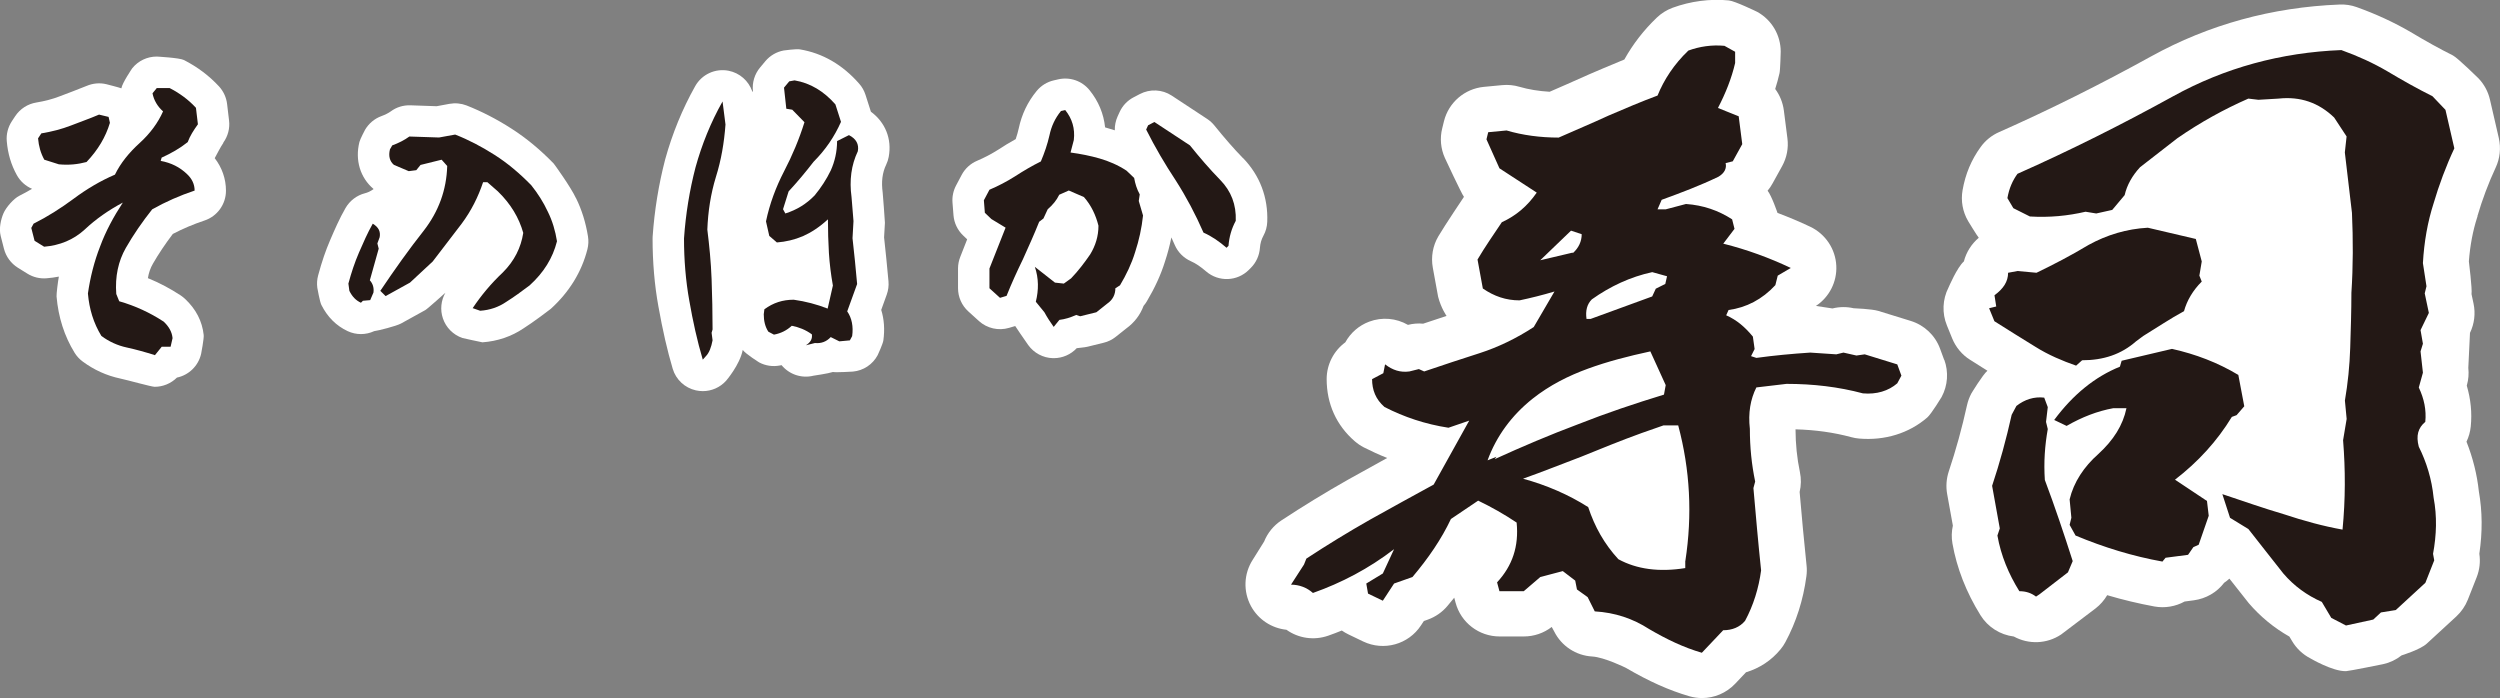
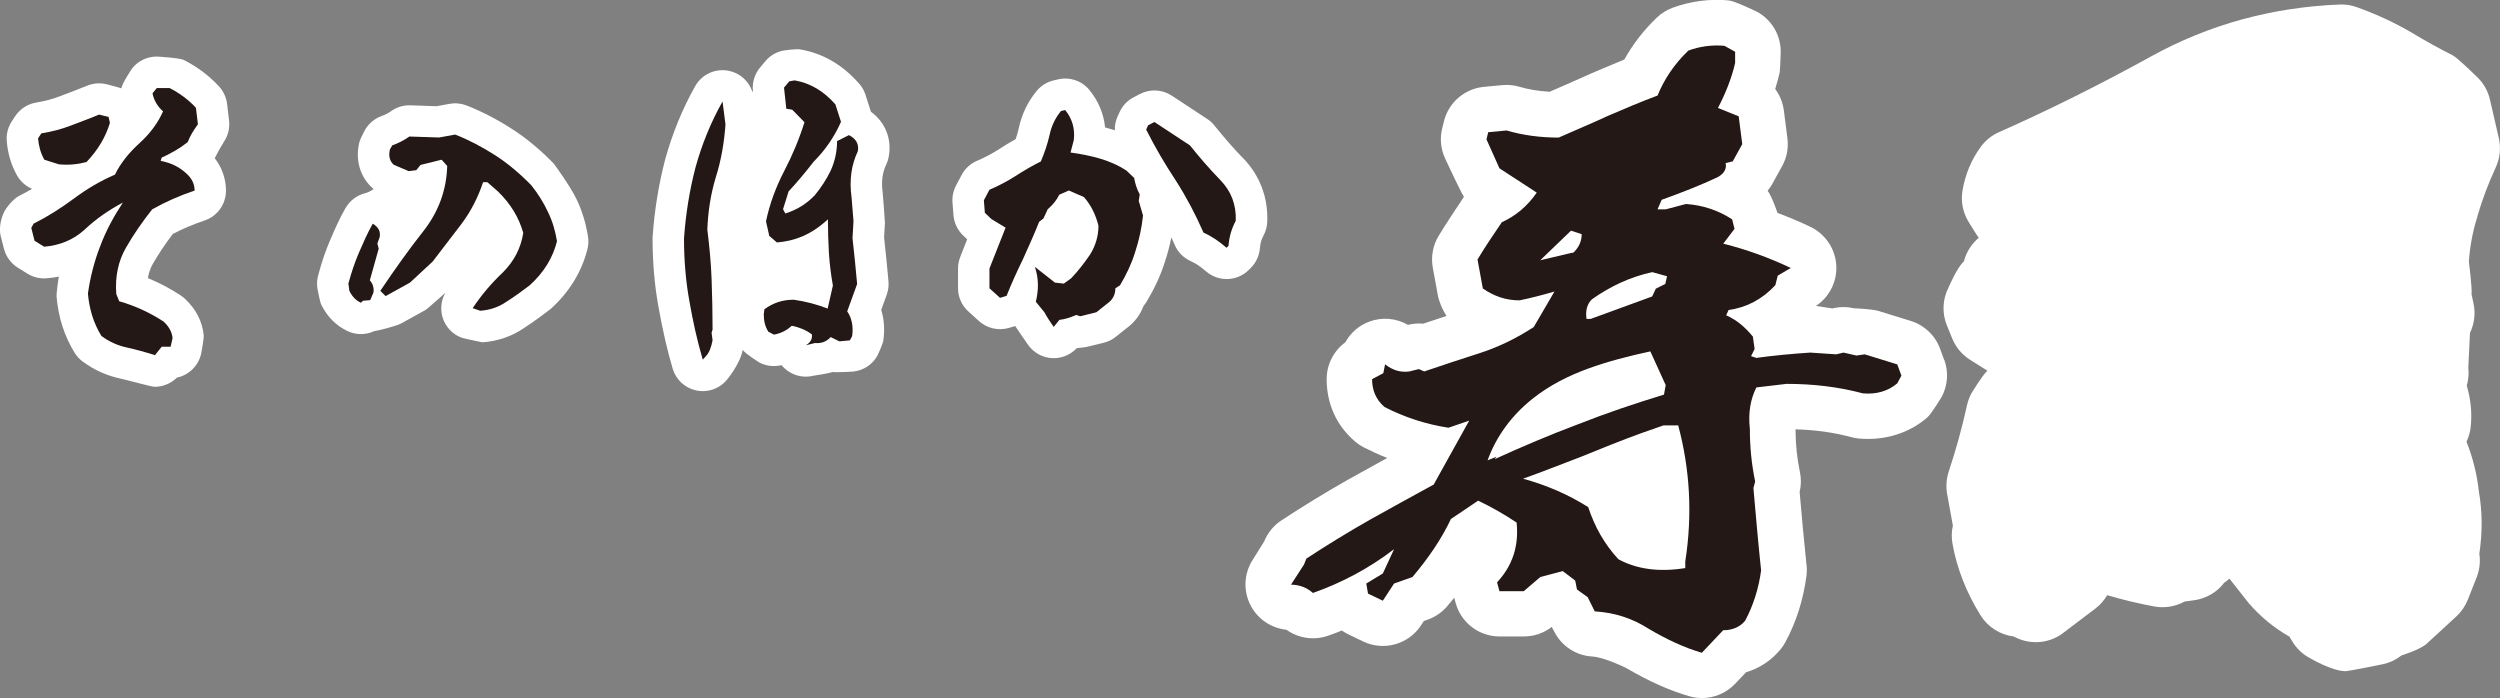
<svg xmlns="http://www.w3.org/2000/svg" id="_レイヤー_1" data-name="レイヤー 1" viewBox="0 0 358 100">
  <rect x="0" y="0" width="358" height="100" fill="#808080" stroke="none" />
  <defs>
    <style>
      .cls-1 {
        fill: #231815;
      }

      .cls-2 {
        fill: #fff;
      }
    </style>
  </defs>
  <g id="_そのほか寿司" data-name="そのほか寿司">
    <g>
      <g>
        <path class="cls-2" d="M31.98,20.42c.66-.92.96-2.05.82-3.17l-.28-2.36c-.11-.94-.52-1.82-1.16-2.52-1.41-1.52-3.05-2.76-5.01-3.77-.64-.33-3.91-.5-3.91-.5-1.36,0-2.64.61-3.5,1.67,0,0-1.44,2.11-1.56,2.88-.25-.11-2.14-.59-2.14-.59-.94-.23-1.93-.14-2.83.24-.77.33-3.38,1.31-3.88,1.5-.97.38-2.11.68-3.32.88-1.24.2-2.33.9-3.03,1.95l-.47.71c-.56.85-.83,1.86-.74,2.88.15,1.78.62,3.37,1.44,4.85.49.89,1.26,1.58,2.18,1.97-.61.36-1.21.69-1.81.99-.83.41-1.92,1.67-2.28,2.51s-.68,2.16-.4,3.25l.47,1.84c.29,1.12,1,2.09,1.99,2.71l1.37.85c.82.51,1.78.74,2.75.66.6-.05,1.18-.13,1.75-.24-.12.6-.36,2.5-.33,2.84.25,2.97,1.12,5.69,2.58,8.06.3.49.7.92,1.16,1.26,1.62,1.2,3.43,2.02,5.36,2.43,1.12.24,4.49,1.19,4.95,1.19,1.18,0,2.33-.47,3.19-1.32,1.69-.35,3.06-1.66,3.46-3.39,0,0,.43-2.21.37-2.71-.21-1.96-1.1-3.7-2.67-5.17-.19-.18-.39-.33-.6-.48-1.49-.98-3.07-1.82-4.72-2.49.12-.76.36-1.45.72-2.07.8-1.39,1.75-2.81,2.85-4.26,1.45-.76,2.97-1.4,4.53-1.92,1.84-.61,3.08-2.33,3.08-4.27,0-1.7-.57-3.32-1.61-4.66.13-.23.88-1.7,1.23-2.18Z" />
        <path class="cls-2" d="M82.48,28.38c-.75-1.61-3.09-4.85-3.19-4.96-1.92-1.98-3.95-3.66-6.03-4.99-2.14-1.38-4.32-2.49-6.45-3.33-.78-.3-1.62-.38-2.45-.23l-1.83.34-3.76-.13c-1.03-.03-2,.27-2.81.87-.33.24-.8.48-1.35.68-.98.36-1.8,1.05-2.33,1.95,0,0-.71,1.33-.81,1.75-.65,2.6.11,5.12,2.03,6.74,0,0-.54.43-1.23.6-1.18.3-2.18,1.07-2.79,2.12-.88,1.53-1.55,3.08-2.2,4.59-.64,1.48-1.19,3.08-1.72,5.05-.16.58-.2,1.19-.12,1.78,0,0,.35,2,.58,2.45.87,1.73,2.14,3,3.77,3.76,1.22.57,2.61.55,3.79,0,.58-.07,3.15-.72,3.84-1.09l3.49-1.93c.32-.18,2.87-2.48,2.87-2.48-.63,1.11-.77,2.44-.36,3.66.44,1.32,1.47,2.36,2.79,2.82,0,0,2.77.62,2.87.62,2.15-.15,4.18-.84,5.89-2,1.25-.78,3.8-2.69,3.9-2.79,2.65-2.41,4.42-5.28,5.25-8.54.15-.6.18-1.22.08-1.83-.32-2-.9-3.84-1.71-5.48Z" />
-         <path class="cls-2" d="M124.71,15.99l-.77-2.41c-.19-.59-.49-1.13-.9-1.59-2.38-2.72-5.24-4.38-8.5-4.92-.52-.09-2.32.16-2.32.16-1.02.19-1.95.73-2.62,1.53l-.75.9c-.79.94-1.16,2.16-1.03,3.39,0,0-.03.22-.1.02-.52-1.49-1.8-2.63-3.39-2.94-1.91-.37-3.83.52-4.78,2.21-1.83,3.26-3.27,6.77-4.3,10.5-.93,3.58-1.53,7.28-1.79,11.02,0,.1-.01.2-.01.3,0,3.41.28,6.67.83,9.7.61,3.42,1.28,6.35,2.05,8.94.46,1.56,1.74,2.75,3.32,3.1.33.07.66.11.99.11,1.26,0,2.48-.53,3.34-1.49,0,0,1.97-2.28,2.38-4.41.41.57,2.36,1.79,2.36,1.79.9.48,1.94.63,2.94.44.09-.02.17-.03.26-.05,1.08,1.31,2.84,1.94,4.57,1.51,0,0,2.13-.31,2.78-.53.44.09,2.87-.06,2.87-.06,1.5-.14,2.83-1.02,3.54-2.35,0,0,.75-1.6.82-2.13.21-1.54.11-3.01-.31-4.35l.79-2.19c.22-.61.31-1.26.25-1.91-.19-2.17-.42-4.34-.63-6.29l.12-2.08c.01-.21-.31-4.24-.32-4.32-.21-1.56-.06-2.84.5-4.01.17-.35.29-.72.36-1.1.49-2.58-.49-4.98-2.57-6.5Z" />
+         <path class="cls-2" d="M124.71,15.99l-.77-2.41c-.19-.59-.49-1.13-.9-1.59-2.38-2.72-5.24-4.38-8.5-4.92-.52-.09-2.32.16-2.32.16-1.02.19-1.95.73-2.62,1.53l-.75.9c-.79.94-1.16,2.16-1.03,3.39,0,0-.03.22-.1.02-.52-1.49-1.8-2.63-3.39-2.94-1.91-.37-3.83.52-4.78,2.21-1.83,3.26-3.27,6.77-4.3,10.5-.93,3.58-1.53,7.28-1.79,11.02,0,.1-.01.2-.01.3,0,3.41.28,6.67.83,9.7.61,3.42,1.28,6.35,2.05,8.94.46,1.56,1.74,2.75,3.32,3.1.33.07.66.11.99.11,1.26,0,2.48-.53,3.34-1.49,0,0,1.97-2.28,2.38-4.41.41.57,2.36,1.79,2.36,1.79.9.48,1.94.63,2.94.44.09-.02.17-.03.26-.05,1.08,1.31,2.84,1.94,4.57,1.51,0,0,2.13-.31,2.78-.53.44.09,2.87-.06,2.87-.06,1.5-.14,2.83-1.02,3.54-2.35,0,0,.75-1.6.82-2.13.21-1.54.11-3.01-.31-4.35l.79-2.19c.22-.61.31-1.26.25-1.91-.19-2.17-.42-4.34-.63-6.29l.12-2.08c.01-.21-.31-4.24-.32-4.32-.21-1.56-.06-2.84.5-4.01.17-.35.29-.72.36-1.1.49-2.58-.49-4.98-2.57-6.5" />
        <path class="cls-2" d="M177.97,22.62c-1.3-1.34-2.59-2.82-4.06-4.64-.29-.36-.64-.68-1.03-.94l-5.09-3.35c-1.37-.9-3.12-.98-4.57-.22l-.9.47c-.88.46-1.58,1.2-1.99,2.1l-.28.61c-.29.64-.43,1.33-.41,2.01-.32-.11-1.25-.38-1.39-.42-.2-1.94-.95-3.75-2.22-5.32-1.08-1.34-2.83-1.95-4.52-1.55l-.61.14c-.97.22-1.83.76-2.46,1.53-1.29,1.57-2.13,3.34-2.56,5.36-.11.49-.25.99-.43,1.52-.85.47-1.69.98-2.51,1.52-.93.59-1.97,1.14-3.01,1.58-.95.4-1.74,1.12-2.22,2.03l-.8,1.51c-.4.76-.58,1.61-.51,2.47l.14,1.79c.09,1.11.58,2.14,1.39,2.91l.57.54-.99,2.52c-.21.53-.32,1.09-.32,1.65v2.83c0,1.27.54,2.48,1.48,3.33l1.51,1.37c1.17,1.06,2.81,1.43,4.32.98l.88-.26s1.28,1.92,1.86,2.72c.82,1.14,2.12,1.84,3.53,1.88.04,0,.09,0,.13,0,1.25,0,2.44-.52,3.29-1.43.09-.03,1.13-.1,1.55-.21l2.31-.57c.63-.15,1.22-.44,1.73-.85l1.51-1.2c1.15-.83,2-1.95,2.47-3.23.18-.21.34-.43.48-.67,1.16-1.96,2.01-3.82,2.59-5.69.37-1.12.68-2.28.91-3.44.17.36.33.72.49,1.09.45,1.04,1.28,1.86,2.31,2.32.67.29,1.38.77,2.18,1.46,1.79,1.54,4.46,1.44,6.12-.23l.28-.28c.76-.76,1.22-1.77,1.3-2.85.05-.66.21-1.22.51-1.77.33-.6.51-1.27.54-1.96.14-3.5-1.06-6.67-3.49-9.17Z" />
      </g>
      <g>
        <path class="cls-1" d="M22.16,50.85c-1.32-.42-2.69-.8-4.01-1.09-1.32-.28-2.55-.85-3.63-1.65-1.13-1.84-1.74-3.87-1.93-6.08.33-2.31.9-4.58,1.75-6.75.8-2.17,1.93-4.25,3.25-6.27-2.03,1.08-3.87,2.36-5.47,3.87-1.6,1.46-3.54,2.26-5.8,2.45l-1.37-.85-.47-1.84.33-.61c1.98-.99,3.92-2.22,5.75-3.58,1.84-1.37,3.82-2.55,5.9-3.44.8-1.65,2.03-3.16,3.54-4.53,1.51-1.37,2.64-2.92,3.35-4.53-.8-.71-1.32-1.6-1.51-2.59l.61-.75h1.84c1.37.71,2.64,1.6,3.77,2.83l.28,2.36c-.61.85-1.13,1.65-1.46,2.55-1.13.9-2.36,1.6-3.73,2.22l-.14.47c1.51.28,2.74.9,3.77,1.89.71.66,1.09,1.46,1.09,2.36-2.12.71-4.15,1.6-6.08,2.69-1.42,1.79-2.69,3.63-3.77,5.52-1.08,1.89-1.56,4.1-1.37,6.6l.42,1.04c2.31.66,4.43,1.65,6.37,2.92.75.71,1.18,1.46,1.27,2.36l-.28,1.23h-1.27l-.99,1.23ZM6.35,22.88c-.52-.94-.8-1.93-.9-3.07l.47-.71c1.46-.24,2.92-.61,4.25-1.13,1.32-.52,2.69-.99,4.01-1.56l1.37.33.19.85c-.61,2.03-1.7,3.87-3.35,5.61-1.23.33-2.55.47-3.96.33l-2.08-.66Z" />
        <path class="cls-1" d="M51.68,43.35c-.71-.33-1.23-.85-1.65-1.7l-.14-1.04c.42-1.56.9-3.02,1.51-4.43s1.23-2.83,1.98-4.15c.85.52,1.13,1.13.99,1.93l-.33.9.19.75-1.27,4.53c.42.47.61,1.04.52,1.75l-.47,1.09-1.04.09-.28.28ZM67.67,44.15c1.23-1.84,2.64-3.54,4.34-5.14,1.65-1.65,2.59-3.54,2.92-5.66-.61-2.17-1.79-4.15-3.63-5.94l-1.51-1.32h-.61c-.71,2.12-1.7,4.1-3.07,5.94-1.42,1.84-2.78,3.63-4.15,5.42l-3.25,3.02-3.49,1.93-.76-.75c2.03-3.02,4.1-5.94,6.23-8.63,2.12-2.74,3.25-5.8,3.35-9.25l-.8-.9-3.02.75-.61.75-1.08.14-2.12-.9c-.61-.52-.8-1.27-.57-2.22l.33-.57c.9-.33,1.74-.75,2.45-1.27l4.25.14,2.31-.42c1.93.75,3.82,1.75,5.66,2.92s3.58,2.64,5.24,4.34c.94,1.18,1.75,2.45,2.36,3.77.66,1.32,1.09,2.78,1.32,4.25-.61,2.41-1.89,4.48-3.92,6.32-1.13.85-2.22,1.65-3.35,2.36-1.09.75-2.36,1.18-3.73,1.27l-1.09-.38Z" />
        <path class="cls-1" d="M100.64,51.51c-.8-2.69-1.42-5.52-1.93-8.44-.52-2.88-.76-5.9-.76-8.92.24-3.49.8-6.93,1.65-10.19.9-3.25,2.17-6.42,3.87-9.43l.42,3.3c-.19,2.59-.61,5.09-1.37,7.5-.75,2.45-1.13,4.95-1.23,7.55.28,2.26.52,4.62.61,7.08.09,2.45.14,4.86.14,7.22l-.14.47.14,1.08c-.19.99-.47,1.79-.99,2.31l-.42.47ZM115.41,49.44c.66-.42.94-.9.85-1.56-.9-.66-1.89-1.04-2.88-1.23-.71.66-1.56,1.09-2.55,1.27l-.8-.42c-.47-.71-.66-1.56-.66-2.5l.09-.71c1.27-.94,2.64-1.37,4.2-1.37,1.7.24,3.3.66,4.86,1.27l.75-3.3c-.28-1.56-.47-3.11-.57-4.67-.09-1.56-.14-3.16-.14-4.81-1.23,1.13-2.41,1.89-3.58,2.41-1.23.52-2.45.8-3.73.9l-1.09-.94-.47-2.08c.52-2.5,1.42-4.91,2.59-7.17,1.18-2.26,2.17-4.62,2.92-7.03l-1.75-1.79-.85-.14-.33-3.02.75-.9.76-.14c2.26.38,4.2,1.56,5.85,3.44l.8,2.5c-.94,2.12-2.22,4.01-3.92,5.71-1.13,1.46-2.31,2.88-3.58,4.25l-.8,2.55.33.61c1.65-.52,3.02-1.37,4.2-2.59.9-1.09,1.7-2.31,2.31-3.58.57-1.27.9-2.69.9-4.2l1.7-.85c1.04.52,1.46,1.32,1.27,2.31-.94,1.98-1.23,4.15-.9,6.56l.28,3.44-.14,2.45c.24,2.17.47,4.34.66,6.56l-1.42,3.92c.66.94.9,2.17.71,3.54l-.33.61-1.51.14-1.23-.61c-.61.66-1.37.94-2.26.85l-1.32.33Z" />
        <path class="cls-1" d="M150.88,46.8c-.47-.66-.94-1.37-1.32-2.08l-1.23-1.51c.42-1.7.42-3.35-.14-5l2.88,2.26,1.27.14,1.04-.75c1.04-1.08,1.93-2.26,2.74-3.44.75-1.23,1.18-2.59,1.18-4.1-.38-1.51-1.04-2.92-2.08-4.1l-2.17-.94-1.37.61c-.38.8-.94,1.46-1.65,2.08l-.61,1.32-.61.47c-.71,1.79-1.51,3.54-2.31,5.33-.85,1.75-1.65,3.49-2.36,5.28l-.94.28-1.51-1.37v-2.83l2.31-5.85-2.03-1.23-.94-.9-.14-1.79.8-1.51c1.23-.52,2.5-1.18,3.68-1.93,1.23-.8,2.45-1.51,3.68-2.12.52-1.23.94-2.45,1.23-3.73.28-1.32.8-2.45,1.65-3.49l.61-.14c.99,1.23,1.42,2.64,1.23,4.29l-.47,1.79c1.42.19,2.83.47,4.15.85,1.32.38,2.64.94,3.87,1.75l1.09,1.04c.14.8.38,1.6.8,2.36l-.14.94.61,2.08c-.19,1.79-.57,3.54-1.13,5.24-.52,1.7-1.27,3.25-2.17,4.76l-.66.42c0,.9-.38,1.65-1.13,2.17l-1.6,1.27-2.31.57-.57-.19c-.85.38-1.6.61-2.41.71l-.8.99ZM175.64,35.48c-1.04-.9-2.12-1.65-3.3-2.17-1.13-2.59-2.45-5.09-3.96-7.45-1.56-2.36-2.97-4.76-4.25-7.31l.28-.61.9-.47,5.09,3.35c1.37,1.7,2.78,3.35,4.34,4.95,1.56,1.6,2.31,3.54,2.22,5.85-.61,1.13-.94,2.31-1.04,3.58l-.28.28Z" />
      </g>
    </g>
    <g>
      <g>
        <path class="cls-2" d="M278.41,51.55l-.59-1.61c-.7-1.91-2.25-3.38-4.19-3.98l-4.66-1.44c-.92-.28-3.53-.38-3.53-.38-1-.23-2.03-.22-3.03.03l-2.37-.36c1.91-1.26,3.03-3.44,2.92-5.74-.11-2.41-1.55-4.56-3.73-5.6-1.54-.73-3.11-1.39-4.69-1.98,0,0-.83-2.45-1.42-3.18.27-.32.52-.68.72-1.06l1.36-2.46c.67-1.21.94-2.6.76-3.98l-.51-3.99c-.15-1.14-.58-2.19-1.24-3.08.24-.76.45-1.51.62-2.27.11-.48.17-3.07.17-3.07,0-2.37-1.28-4.55-3.36-5.7,0,0-3.18-1.55-4.07-1.64-2.7-.26-5.48.11-8.05,1.05-.84.31-1.61.79-2.26,1.41-1.87,1.79-3.43,3.8-4.65,6-1.63.66-4.97,2.09-5.03,2.12-1.43.66-5.22,2.3-5.67,2.5-1.55-.09-3.02-.33-4.32-.71-.8-.24-1.65-.32-2.48-.24l-2.63.25c-2.75.27-5.03,2.23-5.7,4.91l-.25,1.02c-.36,1.42-.22,2.92.38,4.25,0,0,2.39,5.14,2.73,5.57,0,0,0,0,0,0,0,0-2.71,4.03-3.66,5.64-.8,1.35-1.08,2.95-.8,4.5l.76,4.16c.42,1.64,1.21,2.75,1.21,2.75,0,0-2.21.72-3.35,1.11-.72-.07-1.46-.01-2.18.17-1.68-.97-3.71-1.15-5.55-.46-1.48.55-2.68,1.62-3.42,2.96-1.66,1.22-2.67,3.17-2.67,5.26,0,3.55,1.39,6.63,4.03,8.91.39.34.82.63,1.28.87,1.1.56,2.22,1.07,3.36,1.52-1.85,1.02-3.73,2.06-5.63,3.12-3.25,1.84-6.45,3.8-9.52,5.82-1.11.73-1.98,1.79-2.47,3.02l-1.63,2.61c-1.3,2.01-1.39,4.56-.25,6.66,1.04,1.9,2.94,3.15,5.07,3.37,1.72,1.23,3.95,1.56,5.98.85.66-.23,1.31-.48,1.95-.74.3.21.61.39.94.55l2.12,1.02c2.95,1.41,6.49.43,8.28-2.31l.41-.62.56-.2c1.09-.39,2.06-1.06,2.8-1.94.34-.4.67-.8.99-1.2l.19.71c.76,2.86,3.35,4.84,6.3,4.84h3.48c1.45,0,2.85-.48,3.99-1.36l.35.64c1.04,2.09,3.12,3.46,5.45,3.59,1.72.1,4.81,1.61,4.88,1.66,3.25,1.9,6.11,3.18,9.02,4.03.6.17,1.21.26,1.82.26,1.77,0,3.48-.72,4.74-2.04l1.56-1.65c1.94-.58,3.64-1.7,4.94-3.28.27-.32.5-.67.7-1.04,1.55-2.87,2.56-6.05,3.01-9.44.07-.51.08-1.03.02-1.55-.38-3.57-.69-7.09-.99-10.51.22-.93.24-1.9.04-2.84-.42-2.01-.62-4.02-.63-6.13,2.88.08,5.5.45,7.98,1.12.37.1.74.17,1.12.2,3.67.32,7.15-.75,9.76-3.01.6-.52,2.06-2.94,2.06-2.94.89-1.65,1.02-3.59.38-5.35Z" />
        <path class="cls-2" d="M354.77,30.94c.68-2.33,1.58-4.73,2.61-6.94.62-1.32.77-2.81.45-4.23l-1.27-5.51c-.26-1.14-.83-2.19-1.64-3.04,0,0-2.99-2.94-3.66-3.28-1.9-.95-3.87-2.04-6.07-3.36-2.37-1.38-4.97-2.58-7.71-3.56-.78-.28-1.62-.41-2.45-.37-9.66.38-18.74,2.87-26.98,7.42-7.32,4.04-14.65,7.69-21.79,10.85-1.05.46-1.96,1.2-2.63,2.13-1.33,1.83-2.18,3.85-2.59,6.18-.27,1.53.01,3.1.8,4.44,0,0,1.27,2.09,1.52,2.38-1.03.87-1.79,2.05-2.13,3.38-.99.89-2.14,3.62-2.21,3.76-.86,1.69-.94,3.67-.22,5.42l.76,1.87c.52,1.26,1.42,2.34,2.58,3.06,0,0,2.21,1.39,2.46,1.55-.67.55-2.3,3.25-2.3,3.25-.28.53-.49,1.09-.62,1.67-.71,3.23-1.59,6.43-2.62,9.51-.34,1.04-.42,2.14-.23,3.22l.82,4.53c-.19.84-.21,1.71-.06,2.56.62,3.52,1.97,6.98,4.02,10.28,1.05,1.69,2.81,2.8,4.77,3.04,2.11,1.16,4.72,1.08,6.77-.29l4.94-3.74c.67-.52,1.23-1.16,1.66-1.89,2.27.67,4.53,1.21,6.77,1.62,1.5.27,3.02,0,4.31-.71l1.34-.18c1.72-.23,3.28-1.13,4.33-2.51.27-.18.52-.38.75-.59.02.02,2.72,3.45,2.77,3.51,1.66,1.93,3.61,3.54,5.82,4.79l.39.65c.62,1.05,1.52,1.9,2.6,2.46,0,0,3.21,1.9,5.13,1.84.46-.02,5.29-1,5.29-1,.97-.21,1.88-.64,2.66-1.26,0,0,2.65-.81,3.59-1.67l4.24-3.9c.72-.67,1.29-1.49,1.65-2.4l1.27-3.22c.42-1.07.55-2.23.38-3.36.46-3.11.44-6.04-.07-8.94-.26-2.43-.86-4.81-1.77-7.11.33-.68.53-1.41.61-2.17.2-1.96,0-3.92-.57-5.86l.02-.07c.23-.8.29-1.64.2-2.47l.24-5.01c.63-1.3.81-2.78.51-4.19l-.29-1.36c.12-.69-.38-4.69-.38-4.69.17-2.27.57-4.37,1.18-6.27.02-.06.04-.12.06-.18Z" />
      </g>
      <g>
        <path class="cls-1" d="M243.72,93.48c-2.63-.76-5.09-1.95-7.55-3.39-2.37-1.53-4.92-2.37-7.8-2.54l-1.02-2.04-1.53-1.1-.25-1.27-1.78-1.36-3.22.85-2.37,2.03h-3.48l-.34-1.27c2.2-2.37,3.14-5.17,2.8-8.56-1.78-1.19-3.56-2.2-5.51-3.14l-3.9,2.63c-1.36,2.88-3.22,5.6-5.51,8.31l-2.63.93-1.61,2.46-2.12-1.02-.25-1.44,2.37-1.44,1.61-3.48c-3.65,2.8-7.55,4.83-11.62,6.27-.85-.76-1.95-1.19-3.14-1.19l1.86-2.88.34-.85c2.97-1.95,6.02-3.82,9.16-5.6,3.05-1.7,6.11-3.39,9.07-5l5.09-9.16-2.97,1.02c-3.31-.51-6.36-1.53-9.16-2.97-1.27-1.1-1.78-2.46-1.78-3.99l1.61-.85.25-1.27c1.1.85,2.2,1.19,3.48,1.02l1.36-.34.76.34c2.71-.93,5.34-1.78,7.97-2.63,2.63-.85,5.26-2.12,7.72-3.73l2.97-5.09c-1.7.51-3.39.93-5,1.27-1.95,0-3.65-.59-5.26-1.7l-.76-4.15c1.1-1.86,2.29-3.56,3.48-5.34,2.03-.93,3.65-2.29,5-4.24l-5.34-3.48-1.86-4.15.25-1.02,2.63-.25c2.29.68,4.83,1.02,7.46,1.02,2.29-1.02,4.75-2.04,7.12-3.14,2.37-1.02,4.75-2.03,7.04-2.88.93-2.29,2.37-4.49,4.41-6.44,1.61-.59,3.39-.85,5.17-.68l1.53.85v1.61c-.51,2.2-1.36,4.32-2.46,6.44l2.97,1.19.51,3.99-1.36,2.46-1.02.25c.17.76-.17,1.44-1.02,1.95-2.63,1.27-5.34,2.29-8.14,3.31l-.59,1.36h1.19l2.88-.76c2.46.17,4.66.93,6.61,2.2l.34,1.36-1.61,2.12c3.39.85,6.61,2.03,9.67,3.48l-1.87,1.1-.34,1.36c-1.87,2.03-4.15,3.22-6.7,3.56l-.34.76c1.53.68,2.71,1.7,3.82,3.05l.25,1.78-.51,1.02.76.25c2.46-.34,5.09-.59,7.72-.76l3.73.25,1.02-.25,1.86.42,1.19-.17,4.66,1.44.59,1.61-.59,1.1c-1.27,1.1-2.97,1.61-4.92,1.44-3.48-.93-7.12-1.36-10.94-1.36l-4.32.51c-.85,1.7-1.19,3.65-.93,5.93,0,2.63.25,5.09.76,7.55l-.25.93c.34,3.9.68,7.8,1.1,11.79-.34,2.54-1.1,5-2.29,7.21-.76.93-1.87,1.36-3.14,1.36l-3.05,3.22ZM214.04,65.75c3.9-1.78,7.89-3.48,11.95-5,4.07-1.61,8.14-2.97,12.29-4.24l.25-1.36-2.2-4.83c-3.14.68-6.1,1.44-8.9,2.46-2.8,1.02-5.51,2.37-7.97,4.32-2.97,2.37-5.17,5.34-6.44,8.82l1.27-.51-.25.34ZM241.34,80.34c1.02-6.61.68-13.06-1.02-19.42h-2.12l-3.14,1.1c-3.05,1.1-5.93,2.29-8.65,3.39-2.71,1.02-5.43,2.12-8.31,3.14,3.39.93,6.53,2.29,9.33,4.07.93,2.8,2.29,5.26,4.32,7.46,2.63,1.44,5.85,1.87,9.58,1.27v-1.02ZM225.23,36.25c.85-.76,1.27-1.7,1.27-2.71l-1.53-.51-4.41,4.24,4.66-1.1v.08ZM236.6,42.44l.51-1.1,1.36-.68.25-1.1-2.12-.59c-3.14.68-6.02,2.03-8.65,3.9-.68.68-.93,1.61-.76,2.8h.59l8.82-3.22Z" />
-         <path class="cls-1" d="M297.3,52.36c-1.95-.68-3.98-1.53-5.85-2.71-1.95-1.19-3.82-2.37-5.85-3.65l-.76-1.86,1.02-.25-.25-1.61c1.27-.93,1.95-1.95,1.95-3.22l1.36-.25,2.71.25c2.46-1.19,4.92-2.46,7.46-3.99,2.63-1.44,5.43-2.29,8.48-2.46l6.87,1.61.85,3.22-.34,2.03.34.85c-1.27,1.27-2.12,2.71-2.54,4.24-2.03,1.1-3.9,2.37-5.85,3.56l-1.02.76c-2.12,1.86-4.66,2.71-7.72,2.71l-.85.76ZM291.54,85.42c-.68-.51-1.44-.76-2.37-.76-1.53-2.46-2.63-5.09-3.14-7.97l.34-1.02-1.1-6.1c1.1-3.31,2.03-6.7,2.8-10.17l.68-1.27c1.19-.93,2.54-1.36,3.98-1.19l.51,1.36-.25,2.12.25,1.02c-.42,2.37-.59,4.75-.42,7.29,1.44,3.82,2.71,7.63,3.99,11.62l-.68,1.61-4.07,3.14-.51.34ZM335.96,89.58l-2.12-1.1-1.36-2.29c-2.12-.93-3.99-2.29-5.51-4.07-1.7-2.12-3.31-4.24-5-6.36l-2.63-1.61-1.1-3.39c3.05,1.02,5.93,2.03,8.82,2.88,2.8.93,5.6,1.7,8.39,2.2.42-4.32.42-8.56.08-12.8l.51-3.05-.25-2.63c.42-2.46.68-5,.76-7.55s.17-5.26.17-7.88c.25-3.82.25-7.63.08-11.45-.34-2.97-.68-5.85-1.02-8.65l.25-2.29-1.78-2.71c-2.2-2.12-4.83-3.05-7.97-2.71l-2.88.17-1.44-.17c-3.48,1.53-6.87,3.39-10.17,5.68l-5.34,4.15c-1.1,1.19-1.87,2.54-2.2,3.99l-1.78,2.12-2.29.51-1.53-.25c-2.54.59-5.17.85-7.97.68l-2.37-1.19-.85-1.44c.25-1.44.76-2.54,1.44-3.48,7.46-3.31,14.92-7.04,22.3-11.11,7.38-4.07,15.43-6.27,24.08-6.61,2.37.85,4.58,1.86,6.61,3.05,2.12,1.27,4.24,2.46,6.44,3.56l1.86,1.95,1.27,5.51c-1.19,2.54-2.2,5.26-2.97,7.88-.85,2.63-1.36,5.51-1.53,8.56l.51,3.31-.25,1.02.59,2.8-1.19,2.46.34,1.95-.34,1.1.34,3.05-.59,2.12c.76,1.61,1.1,3.22.93,4.92-1.02.85-1.36,1.95-.93,3.56,1.1,2.2,1.86,4.66,2.12,7.29.51,2.71.42,5.34-.08,8.05l.17.93-1.27,3.22-4.24,3.9-2.12.34-1.1,1.02-3.9.85ZM309.68,80.42c-4.24-.76-8.39-2.03-12.46-3.73l-.85-1.53.25-1.02-.25-2.63c.59-2.46,2.03-4.66,4.15-6.53,2.12-1.95,3.48-4.07,3.99-6.53h-1.87c-2.29.42-4.49,1.27-6.7,2.54l-1.78-.85c2.71-3.65,5.85-6.19,9.41-7.63l.25-.85,7.21-1.7c3.39.76,6.53,1.95,9.5,3.73l.85,4.49-1.1,1.27-.68.25c-2.12,3.48-4.83,6.44-8.14,8.99l4.58,3.05.25,2.12-1.44,4.15-.76.34-.76,1.1-3.22.42-.42.51Z" />
      </g>
    </g>
  </g>
</svg>